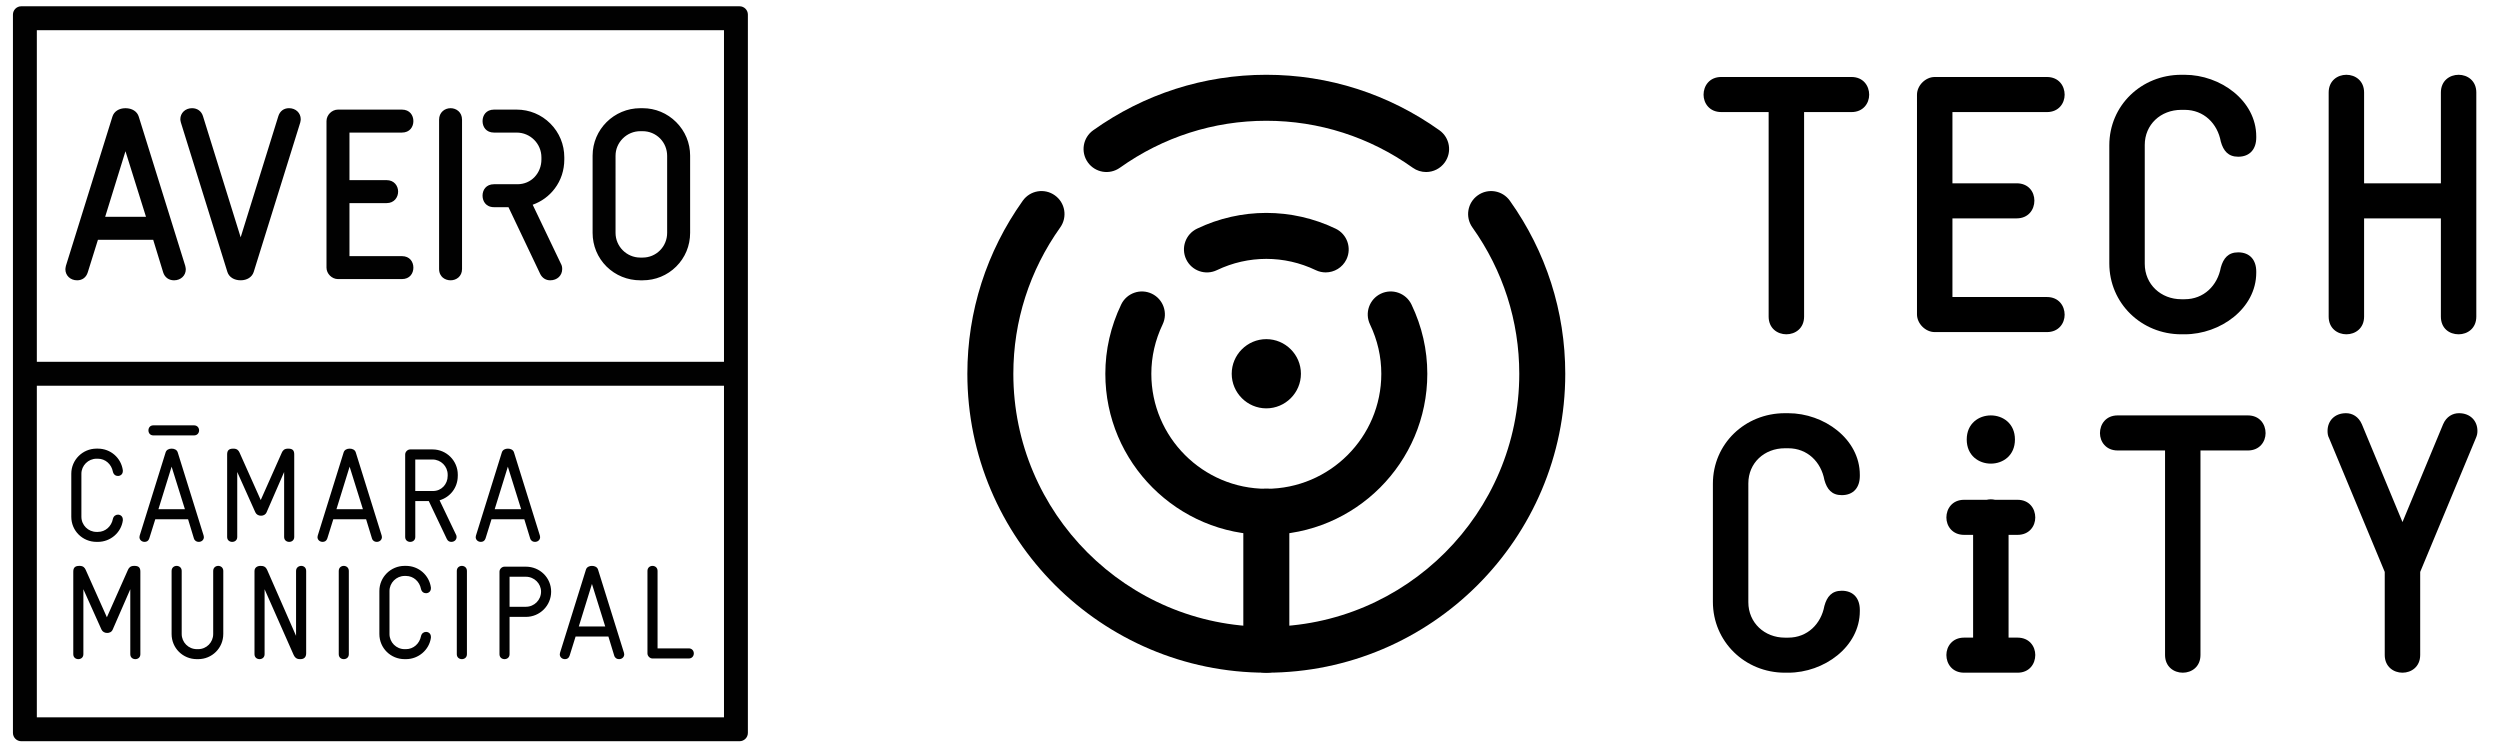
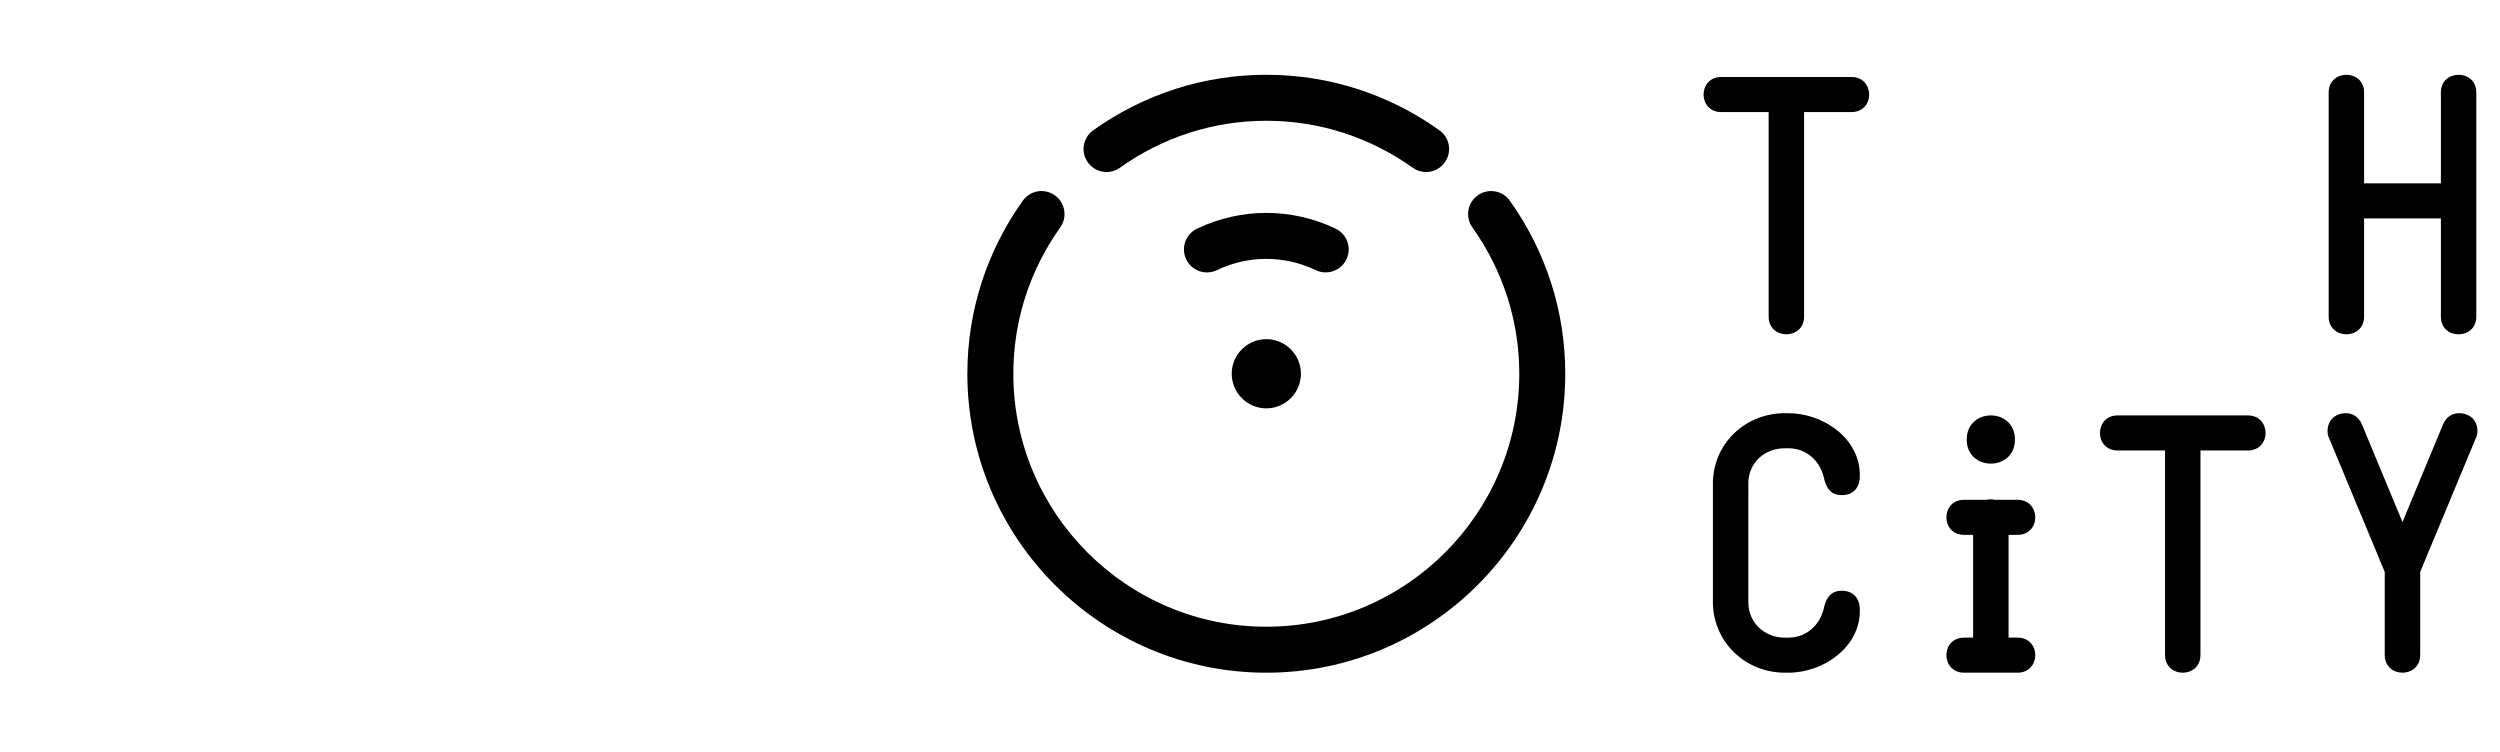
<svg xmlns="http://www.w3.org/2000/svg" version="1.1" id="Layer_1" x="0px" y="0px" width="262.515px" height="79px" viewBox="0 0 262.515 79" xml:space="preserve">
  <g>
    <g>
      <path d="M132.97,42.88c-1.999,0-3.633-1.635-3.633-3.634c0-2,1.634-3.634,3.633-3.634c2.002,0,3.635,1.634,3.635,3.634    C136.605,41.245,134.973,42.88,132.97,42.88z M136.581,39.246h0.024H136.581z M132.97,39.246h0.024H132.97z" />
-       <path d="M132.97,70.638c-1.332,0-2.414-1.083-2.414-2.414V53.735c0-1.334,1.082-2.416,2.414-2.416    c1.335,0,2.417,1.082,2.417,2.416v14.488C135.387,69.555,134.306,70.638,132.97,70.638z" />
      <path d="M139.203,28.604c-0.35,0-0.704-0.075-1.04-0.236c-3.294-1.579-7.089-1.579-10.383,0c-1.202,0.578-2.646,0.07-3.222-1.135    c-0.575-1.204-0.067-2.645,1.136-3.221c4.606-2.207,9.948-2.207,14.555,0c1.203,0.576,1.71,2.017,1.137,3.221    C140.969,28.1,140.104,28.604,139.203,28.604z" />
-       <path d="M132.97,56.159c-9.319,0-16.903-7.584-16.903-16.906c0-2.524,0.56-4.971,1.663-7.276c0.574-1.202,2.017-1.71,3.22-1.136    c1.202,0.575,1.711,2.019,1.135,3.221c-0.787,1.648-1.188,3.396-1.188,5.191c0,6.658,5.416,12.073,12.073,12.073    c6.659,0,12.076-5.415,12.076-12.073c0-1.795-0.399-3.543-1.188-5.191c-0.576-1.202-0.068-2.646,1.135-3.221    c1.203-0.574,2.645-0.065,3.221,1.136c1.104,2.305,1.662,4.752,1.662,7.276C149.876,48.575,142.292,56.159,132.97,56.159z" />
      <path d="M132.97,70.638c-17.309,0-31.392-14.081-31.392-31.392c0-6.537,2.012-12.819,5.819-18.169    c0.773-1.086,2.28-1.343,3.368-0.565c1.087,0.771,1.341,2.279,0.567,3.367c-3.222,4.526-4.925,9.841-4.925,15.368    c0,14.647,11.916,26.561,26.562,26.561c14.649,0,26.564-11.914,26.564-26.561c0-5.527-1.701-10.842-4.924-15.368    c-0.773-1.088-0.521-2.596,0.566-3.367c1.088-0.777,2.595-0.521,3.368,0.565c3.808,5.351,5.819,11.632,5.819,18.169    C164.364,56.557,150.281,70.638,132.97,70.638z" />
      <path d="M149.748,18.063c-0.485,0-0.976-0.145-1.4-0.449c-4.528-3.227-9.846-4.932-15.377-4.932    c-5.53,0-10.846,1.706-15.375,4.932c-1.088,0.777-2.595,0.52-3.368-0.566c-0.773-1.087-0.52-2.595,0.565-3.368    c5.352-3.812,11.638-5.828,18.178-5.828c6.542,0,12.83,2.016,18.179,5.828c1.087,0.773,1.341,2.281,0.565,3.368    C151.245,17.71,150.5,18.063,149.748,18.063z" />
    </g>
    <g>
      <path d="M194.413,8.084h-13.67c-1.239,0-1.859,0.931-1.859,1.861c0,0.892,0.62,1.823,1.859,1.823h4.975v21.475    c0,1.24,0.931,1.86,1.861,1.86s1.862-0.62,1.862-1.86V11.769h4.972c1.243,0,1.862-0.931,1.862-1.823    C196.275,9.015,195.656,8.084,194.413,8.084z" />
      <path d="M187.773,43.388h-0.349c-4.188,0-7.56,3.217-7.56,7.402v12.405c0,4.186,3.371,7.442,7.56,7.442h0.349    c3.759,0,7.52-2.713,7.52-6.474v-0.115c0-1.202-0.658-2.017-1.898-2.017c-1.049,0-1.553,0.619-1.822,1.59    c-0.35,1.899-1.784,3.335-3.799,3.335h-0.349c-2.132,0-3.839-1.553-3.839-3.722V50.753c0-2.133,1.667-3.683,3.839-3.683h0.349    c2.015,0,3.449,1.434,3.799,3.333c0.27,0.969,0.773,1.59,1.822,1.59c1.24,0,1.898-0.813,1.898-2.017V49.86    C195.293,46.101,191.532,43.388,187.773,43.388z" />
-       <path d="M229.05,35.103h0.35c3.758,0,7.52-2.712,7.52-6.473v-0.115c0-1.203-0.659-2.017-1.899-2.017    c-1.046,0-1.55,0.62-1.822,1.59c-0.35,1.898-1.781,3.333-3.798,3.333h-0.35c-2.134,0-3.839-1.551-3.839-3.722V15.218    c0-2.133,1.667-3.683,3.839-3.683h0.35c2.017,0,3.448,1.434,3.798,3.334c0.272,0.969,0.776,1.588,1.822,1.588    c1.24,0,1.899-0.813,1.899-2.015v-0.116c0-3.76-3.762-6.473-7.52-6.473h-0.35c-4.186,0-7.56,3.218-7.56,7.403v12.405    C221.49,31.847,224.864,35.103,229.05,35.103z" />
      <path d="M236.038,43.62h-13.67c-1.241,0-1.859,0.931-1.859,1.86c0,0.893,0.618,1.822,1.859,1.822h4.975v21.474    c0,1.24,0.931,1.861,1.861,1.861c0.932,0,1.859-0.621,1.859-1.861V47.303h4.975c1.243,0,1.862-0.93,1.862-1.822    C237.9,44.551,237.281,43.62,236.038,43.62z" />
      <path d="M246.386,35.103c0.928,0,1.858-0.62,1.858-1.86V22.932h8.063v10.312c0,1.24,0.892,1.86,1.862,1.86    c0.929,0,1.859-0.62,1.859-1.86V9.713c0-1.24-0.931-1.86-1.859-1.86c-0.934,0-1.862,0.62-1.862,1.86v9.536h-8.063V9.713    c0-1.24-0.931-1.86-1.858-1.86c-0.932,0-1.862,0.62-1.862,1.86v23.53C244.523,34.483,245.454,35.103,246.386,35.103z" />
      <path d="M258.207,43.388c-0.658,0-1.317,0.35-1.667,1.163l-4.265,10.271l-4.263-10.271c-0.35-0.813-1.009-1.163-1.667-1.163    c-1.203,0-1.938,0.813-1.938,1.861c0,0.271,0.038,0.542,0.152,0.737l5.853,14.069v8.721c0,1.24,0.934,1.861,1.862,1.861    c0.931,0,1.861-0.621,1.861-1.861v-8.721l5.853-14.069c0.117-0.272,0.157-0.467,0.157-0.737    C260.146,44.201,259.407,43.388,258.207,43.388z" />
-       <path d="M214.941,11.769c1.24,0,1.859-0.931,1.859-1.823c0-0.931-0.619-1.861-1.859-1.861h-11.784    c-0.969,0-1.862,0.892-1.862,1.861V33.01c0,0.97,0.894,1.861,1.862,1.861h11.784c1.24,0,1.859-0.931,1.859-1.822    c0-0.93-0.619-1.86-1.859-1.86h-9.923v-8.258h6.743c1.24,0,1.862-0.93,1.862-1.861c0-0.93-0.622-1.822-1.862-1.822h-6.743v-7.48    H214.941z" />
      <path d="M211.581,46.152c0-1.688-1.265-2.532-2.532-2.532c-1.264,0-2.531,0.844-2.531,2.532c0,1.688,1.268,2.532,2.531,2.532    C210.316,48.685,211.581,47.84,211.581,46.152z" />
      <path d="M211.855,56.164c1.243,0,1.861-0.931,1.861-1.821c0-0.932-0.618-1.861-1.861-1.861h-2.366    c-0.144-0.032-0.291-0.05-0.44-0.05c-0.146,0-0.296,0.018-0.439,0.05h-2.369c-1.237,0-1.859,0.93-1.859,1.861    c0,0.891,0.622,1.821,1.859,1.821h0.947v10.79h-0.947c-1.237,0-1.859,0.931-1.859,1.824c0,0.929,0.622,1.859,1.859,1.859h5.615    c1.243,0,1.861-0.931,1.861-1.859c0-0.894-0.618-1.824-1.861-1.824h-0.944v-10.79H211.855z" />
    </g>
  </g>
-   <path fill="#010101" d="M67.234,29.434h0.251c1.331,0,2.582-0.512,3.519-1.444c0.944-0.938,1.463-2.193,1.463-3.538v-8.111  c0-1.326-0.519-2.575-1.463-3.517c-0.943-0.943-2.192-1.463-3.519-1.463h-0.251c-2.761,0-5.007,2.233-5.007,4.98v8.111  c0,1.346,0.522,2.6,1.466,3.538C64.637,28.921,65.894,29.434,67.234,29.434 M64.637,16.341c0-0.672,0.272-1.312,0.762-1.803  c0.495-0.493,1.148-0.762,1.835-0.762h0.251c0.689,0,1.337,0.27,1.824,0.758c0.481,0.487,0.745,1.139,0.745,1.833v8.086  c0,0.694-0.264,1.347-0.748,1.835c-0.484,0.488-1.132,0.759-1.821,0.759h-0.251c-1.43,0-2.598-1.166-2.598-2.595V16.341z   M8.096,29.434c0.544,0,0.952-0.302,1.118-0.832l1.069-3.421h5.804l1.048,3.423c0.165,0.521,0.591,0.83,1.143,0.83  c0.7,0,1.23-0.496,1.23-1.154c0-0.085-0.018-0.177-0.04-0.279c-0.005-0.024-0.007-0.049-0.013-0.074l-0.004-0.015l-4.882-15.667  c-0.167-0.546-0.703-0.884-1.394-0.884c-0.677,0-1.2,0.338-1.37,0.883L6.926,27.897l-0.004,0.015l-0.003,0.015  C6.915,27.951,6.909,27.976,6.904,28c-0.02,0.103-0.038,0.194-0.038,0.279C6.866,28.938,7.396,29.434,8.096,29.434 M13.175,15.879  l2.155,6.888h-4.287L13.175,15.879z M18.973,12.769c-0.02-0.091-0.037-0.169-0.037-0.248c0-0.662,0.53-1.16,1.23-1.16  c0.553,0,0.98,0.309,1.144,0.826l3.961,12.732l3.958-12.729c0.169-0.528,0.579-0.83,1.12-0.83c0.702,0,1.23,0.498,1.23,1.16  c0,0.081-0.016,0.167-0.036,0.265c-0.007,0.025-0.011,0.054-0.017,0.082l-0.002,0.011l-4.883,15.677  c-0.173,0.543-0.698,0.878-1.37,0.878c-0.689,0-1.223-0.335-1.394-0.878l-4.879-15.677l-0.003-0.011  C18.986,12.833,18.98,12.802,18.973,12.769 M34.284,28.103V12.716c0-0.644,0.565-1.207,1.208-1.207H42.2  c0.834,0,1.207,0.605,1.207,1.207c0,0.6-0.372,1.206-1.207,1.206h-5.504v4.993h3.902c0.793,0,1.207,0.604,1.207,1.205  c0,0.6-0.414,1.208-1.207,1.208h-3.902v5.567H42.2c0.834,0,1.207,0.607,1.207,1.209c0,0.598-0.372,1.202-1.207,1.202h-6.708  C34.849,29.305,34.284,28.744,34.284,28.103 M46.107,28.249V12.568c0-0.366,0.133-0.678,0.381-0.901  c0.221-0.198,0.516-0.306,0.828-0.306c0.597,0,1.2,0.415,1.2,1.207v15.681c0,0.778-0.603,1.185-1.2,1.185  c-0.312,0-0.607-0.104-0.826-0.29C46.317,28.991,46.107,28.712,46.107,28.249 M56.852,16.745v-0.224  c0-1.432-1.164-2.599-2.597-2.599h-2.38c-0.832,0-1.204-0.605-1.204-1.206c0-0.602,0.372-1.207,1.204-1.207h2.38  c1.336,0,2.594,0.521,3.538,1.468c0.943,0.944,1.462,2.203,1.462,3.544v0.224c0,1.128-0.345,2.185-1.004,3.054  c-0.587,0.78-1.382,1.365-2.316,1.699l2.97,6.209c0.085,0.145,0.129,0.327,0.129,0.542c0,0.686-0.528,1.185-1.256,1.185  c-0.461,0-0.835-0.238-1.053-0.668l-0.002-0.006l-3.33-7.005h-1.519c-0.487,0-0.771-0.21-0.921-0.388  c-0.182-0.212-0.283-0.506-0.283-0.822c0-0.598,0.372-1.2,1.204-1.2h2.491c0.68-0.005,1.312-0.273,1.773-0.76  C56.597,18.098,56.852,17.447,56.852,16.745 M77.657,0.659H2.234c-0.484,0-0.875,0.392-0.875,0.874V76.96  c0,0.482,0.391,0.872,0.875,0.872h75.423c0.484,0,0.875-0.39,0.875-0.872V1.533C78.532,1.051,78.142,0.659,77.657,0.659   M76.023,75.324H3.868V40.502h72.155V75.324z M76.023,37.992H3.868V3.168h72.155V37.992z M12.898,54.654  c-0.179,1.283-1.31,2.246-2.62,2.246h-0.141c-1.465,0-2.651-1.157-2.651-2.638v-4.519c0-1.451,1.187-2.635,2.651-2.635h0.141  c1.338,0,2.441,0.975,2.62,2.272v0.085c0,0.331-0.251,0.514-0.515,0.514c-0.237,0-0.458-0.139-0.531-0.46  c-0.151-0.769-0.78-1.352-1.574-1.352h-0.141c-0.879,0-1.59,0.725-1.59,1.575v4.519c0,0.88,0.711,1.592,1.59,1.592h0.141  c0.794,0,1.423-0.584,1.574-1.354c0.072-0.319,0.309-0.458,0.531-0.458c0.264,0,0.515,0.179,0.515,0.517V54.654z M20.866,56.9  c-0.209,0-0.419-0.099-0.505-0.362l-0.611-2.009h-3.446l-0.629,2.009c-0.083,0.264-0.277,0.362-0.488,0.362  c-0.32,0-0.543-0.224-0.543-0.501c0-0.043,0.013-0.097,0.028-0.168l2.721-8.734c0.082-0.264,0.349-0.388,0.627-0.388  c0.291,0,0.558,0.124,0.641,0.388l2.72,8.734c0.017,0.071,0.028,0.125,0.028,0.168C21.409,56.677,21.186,56.9,20.866,56.9   M19.416,53.468l-1.396-4.465l-1.383,4.465H19.416z M30.896,56.386c0,0.347-0.266,0.515-0.529,0.515  c-0.266,0-0.531-0.168-0.531-0.515v-6.824l-1.841,4.229c-0.113,0.263-0.35,0.362-0.587,0.362c-0.265,0-0.489-0.125-0.599-0.362  l-1.897-4.229v6.824c0,0.347-0.264,0.515-0.533,0.515c-0.261,0-0.528-0.168-0.528-0.515v-8.663c0-0.379,0.141-0.613,0.627-0.613  h0.042c0.377,0,0.531,0.194,0.628,0.402l2.231,4.995l2.221-4.995c0.097-0.208,0.249-0.402,0.641-0.402h0.042  c0.488,0,0.613,0.234,0.613,0.613V56.386z M39.559,56.9c-0.211,0-0.417-0.099-0.501-0.362l-0.614-2.009h-3.447l-0.627,2.009  c-0.085,0.264-0.279,0.362-0.488,0.362c-0.319,0-0.543-0.224-0.543-0.501c0-0.043,0.013-0.097,0.029-0.168l2.719-8.734  c0.084-0.264,0.347-0.388,0.628-0.388c0.293,0,0.556,0.124,0.641,0.388l2.721,8.734c0.013,0.071,0.027,0.125,0.027,0.168  C40.102,56.677,39.878,56.9,39.559,56.9 M38.107,53.468l-1.395-4.465l-1.382,4.465H38.107z M48.069,49.969  c0,1.227-0.784,2.231-1.911,2.565l1.729,3.614c0.041,0.069,0.057,0.154,0.057,0.237c0,0.291-0.225,0.515-0.558,0.515  c-0.168,0-0.35-0.069-0.461-0.293l-1.898-3.99h-1.42v3.769c0,0.347-0.267,0.515-0.534,0.515c-0.263,0-0.527-0.168-0.527-0.515  v-8.663c0-0.28,0.251-0.531,0.527-0.531h2.345c1.466,0,2.653,1.187,2.653,2.65V49.969z M47.009,49.842  c0-0.879-0.714-1.591-1.593-1.591h-1.811v3.308h1.869c0.877,0,1.535-0.71,1.535-1.59V49.842z M56.171,56.9  c-0.208,0-0.417-0.099-0.5-0.362l-0.615-2.009H51.61l-0.626,2.009c-0.085,0.264-0.28,0.362-0.489,0.362  c-0.322,0-0.544-0.224-0.544-0.501c0-0.043,0.015-0.097,0.029-0.168l2.719-8.734c0.084-0.264,0.348-0.388,0.629-0.388  c0.292,0,0.558,0.124,0.641,0.388l2.72,8.734c0.015,0.071,0.026,0.125,0.026,0.168C56.715,56.677,56.494,56.9,56.171,56.9   M54.722,53.468l-1.394-4.465l-1.382,4.465H54.722z M14.74,68.693c0,0.352-0.264,0.521-0.529,0.521c-0.266,0-0.53-0.169-0.53-0.521  v-6.82l-1.843,4.228c-0.11,0.267-0.349,0.362-0.585,0.362c-0.264,0-0.488-0.125-0.6-0.362l-1.898-4.228v6.82  c0,0.352-0.264,0.521-0.529,0.521c-0.266,0-0.531-0.169-0.531-0.521v-8.661c0-0.376,0.141-0.611,0.629-0.611h0.04  c0.377,0,0.531,0.192,0.629,0.403l2.231,4.993l2.219-4.993c0.098-0.211,0.251-0.403,0.641-0.403h0.043  c0.488,0,0.612,0.235,0.612,0.611V68.693z M23.445,66.575c0,1.48-1.185,2.639-2.636,2.639h-0.139c-1.467,0-2.651-1.158-2.651-2.639  v-6.623c0-0.353,0.265-0.531,0.529-0.531c0.266,0,0.531,0.179,0.531,0.531v6.623c0,0.878,0.712,1.59,1.592,1.59h0.139  c0.877,0,1.576-0.712,1.576-1.59v-6.623c0-0.353,0.266-0.531,0.53-0.531c0.263,0,0.53,0.179,0.53,0.531V66.575z M32.15,68.598  c0,0.461-0.278,0.616-0.6,0.616c-0.209,0-0.516,0-0.724-0.462l-3.042-6.879v6.82c0,0.352-0.265,0.521-0.53,0.521  s-0.53-0.169-0.53-0.521v-8.73c0-0.376,0.307-0.542,0.626-0.542c0.323,0,0.545,0.069,0.713,0.446l3.025,6.903v-6.818  c0-0.353,0.281-0.531,0.545-0.531c0.265,0,0.516,0.179,0.516,0.531V68.598z M36.629,68.693c0,0.352-0.267,0.521-0.531,0.521  c-0.265,0-0.527-0.169-0.527-0.521v-8.741c0-0.353,0.263-0.531,0.527-0.531c0.264,0,0.531,0.179,0.531,0.531V68.693z M45.248,66.968  c-0.179,1.282-1.311,2.246-2.621,2.246h-0.14c-1.462,0-2.651-1.158-2.651-2.639v-4.519c0-1.451,1.189-2.636,2.651-2.636h0.14  c1.337,0,2.442,0.974,2.621,2.273v0.082c0,0.336-0.251,0.515-0.514,0.515c-0.237,0-0.461-0.139-0.53-0.458  c-0.153-0.769-0.782-1.355-1.576-1.355h-0.14c-0.877,0-1.59,0.726-1.59,1.579v4.519c0,0.878,0.713,1.59,1.59,1.59h0.14  c0.794,0,1.423-0.584,1.576-1.35c0.069-0.325,0.308-0.462,0.53-0.462c0.263,0,0.514,0.179,0.514,0.516V66.968z M49.03,68.693  c0,0.352-0.266,0.521-0.531,0.521c-0.264,0-0.532-0.169-0.532-0.521v-8.741c0-0.353,0.268-0.531,0.532-0.531  c0.265,0,0.531,0.179,0.531,0.531V68.693z M55.224,64.777h-1.717v3.916c0,0.352-0.266,0.521-0.531,0.521  c-0.264,0-0.527-0.169-0.527-0.521v-8.661c0-0.28,0.25-0.528,0.527-0.528h2.248c1.464,0,2.649,1.158,2.649,2.622  C57.874,63.591,56.688,64.777,55.224,64.777 M55.224,60.562h-1.717v3.153h1.717c0.878,0,1.59-0.712,1.59-1.59  C56.814,61.275,56.102,60.562,55.224,60.562 M65.004,69.214c-0.21,0-0.419-0.1-0.505-0.363l-0.613-2.009H60.44l-0.627,2.009  c-0.083,0.264-0.277,0.363-0.486,0.363c-0.321,0-0.546-0.225-0.546-0.505c0-0.042,0.015-0.096,0.027-0.168l2.721-8.73  c0.084-0.267,0.348-0.39,0.629-0.39c0.292,0,0.558,0.123,0.64,0.39l2.722,8.73c0.015,0.072,0.027,0.126,0.027,0.168  C65.547,68.989,65.323,69.214,65.004,69.214 M63.552,65.783l-1.394-4.466l-1.38,4.466H63.552z M72.327,69.145h-3.809  c-0.277,0-0.531-0.254-0.531-0.531v-8.661c0-0.353,0.265-0.531,0.531-0.531s0.53,0.179,0.53,0.531v8.13h3.278  c0.347,0,0.529,0.265,0.529,0.531C72.856,68.875,72.674,69.145,72.327,69.145 M16.1,45.72c-0.348,0-0.513-0.265-0.513-0.528  c0-0.262,0.165-0.528,0.513-0.528h4.277c0.348,0,0.529,0.267,0.529,0.528c0,0.264-0.181,0.528-0.529,0.528H16.1z" />
</svg>